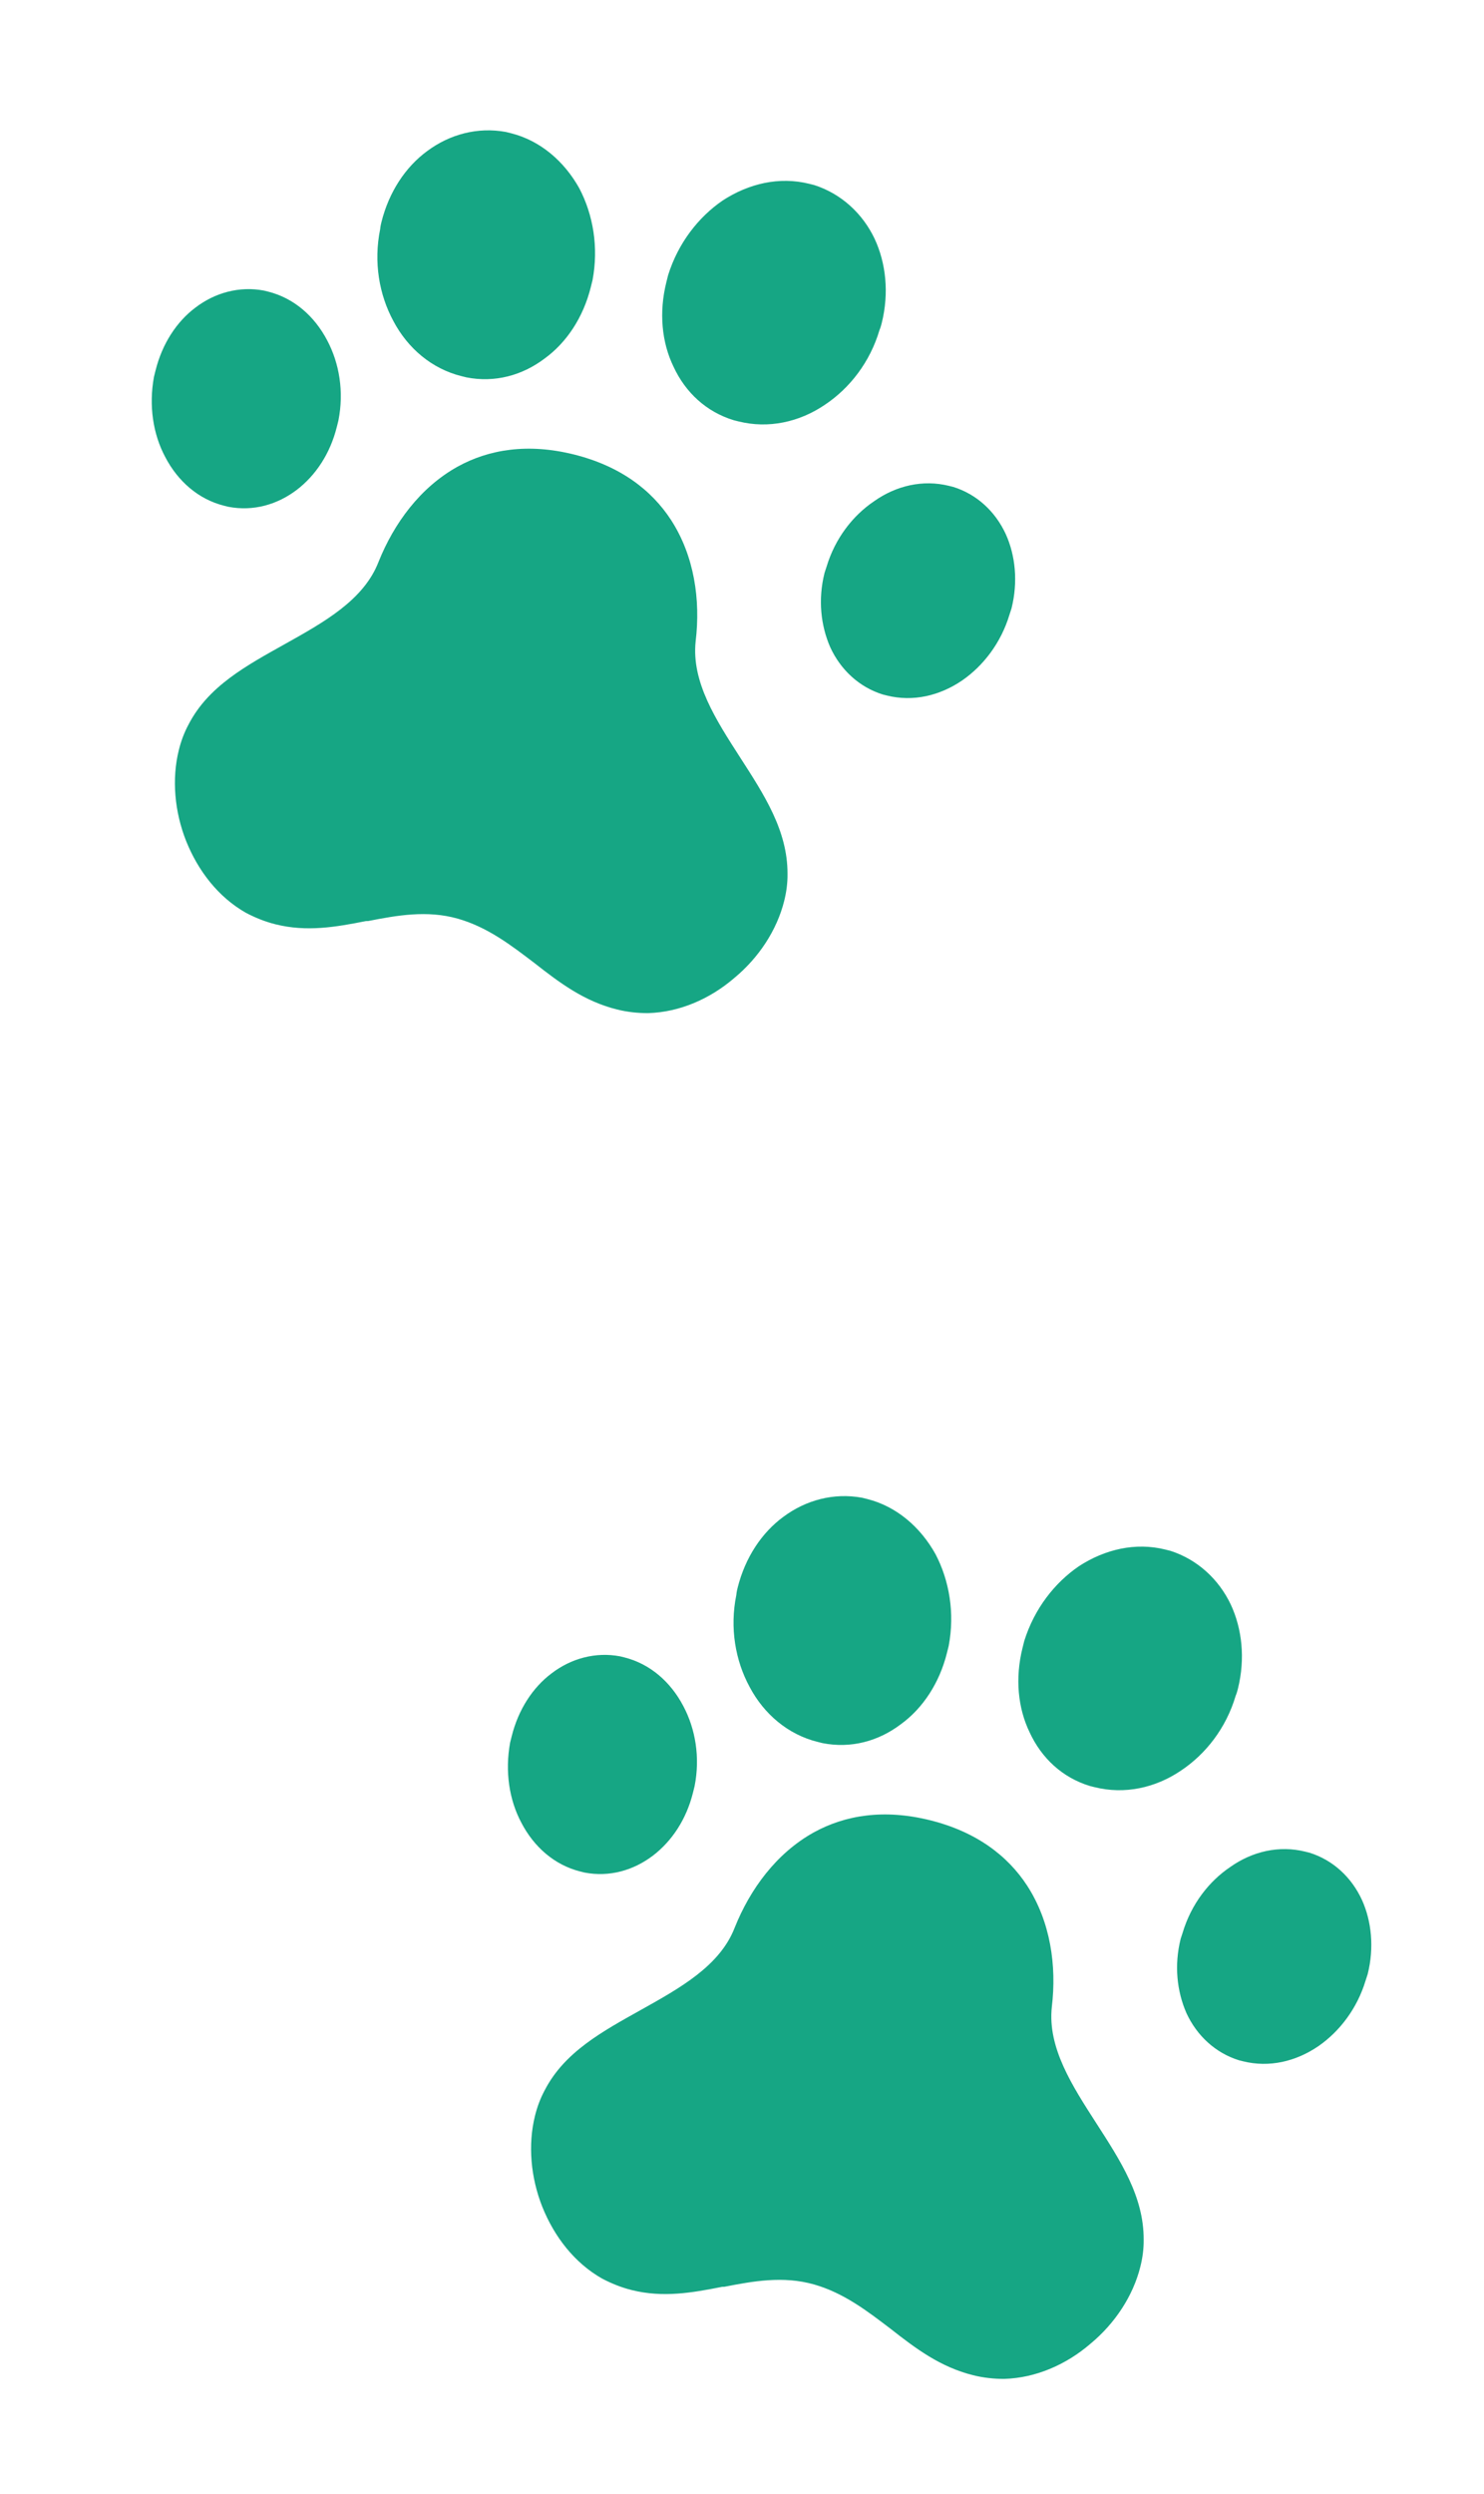
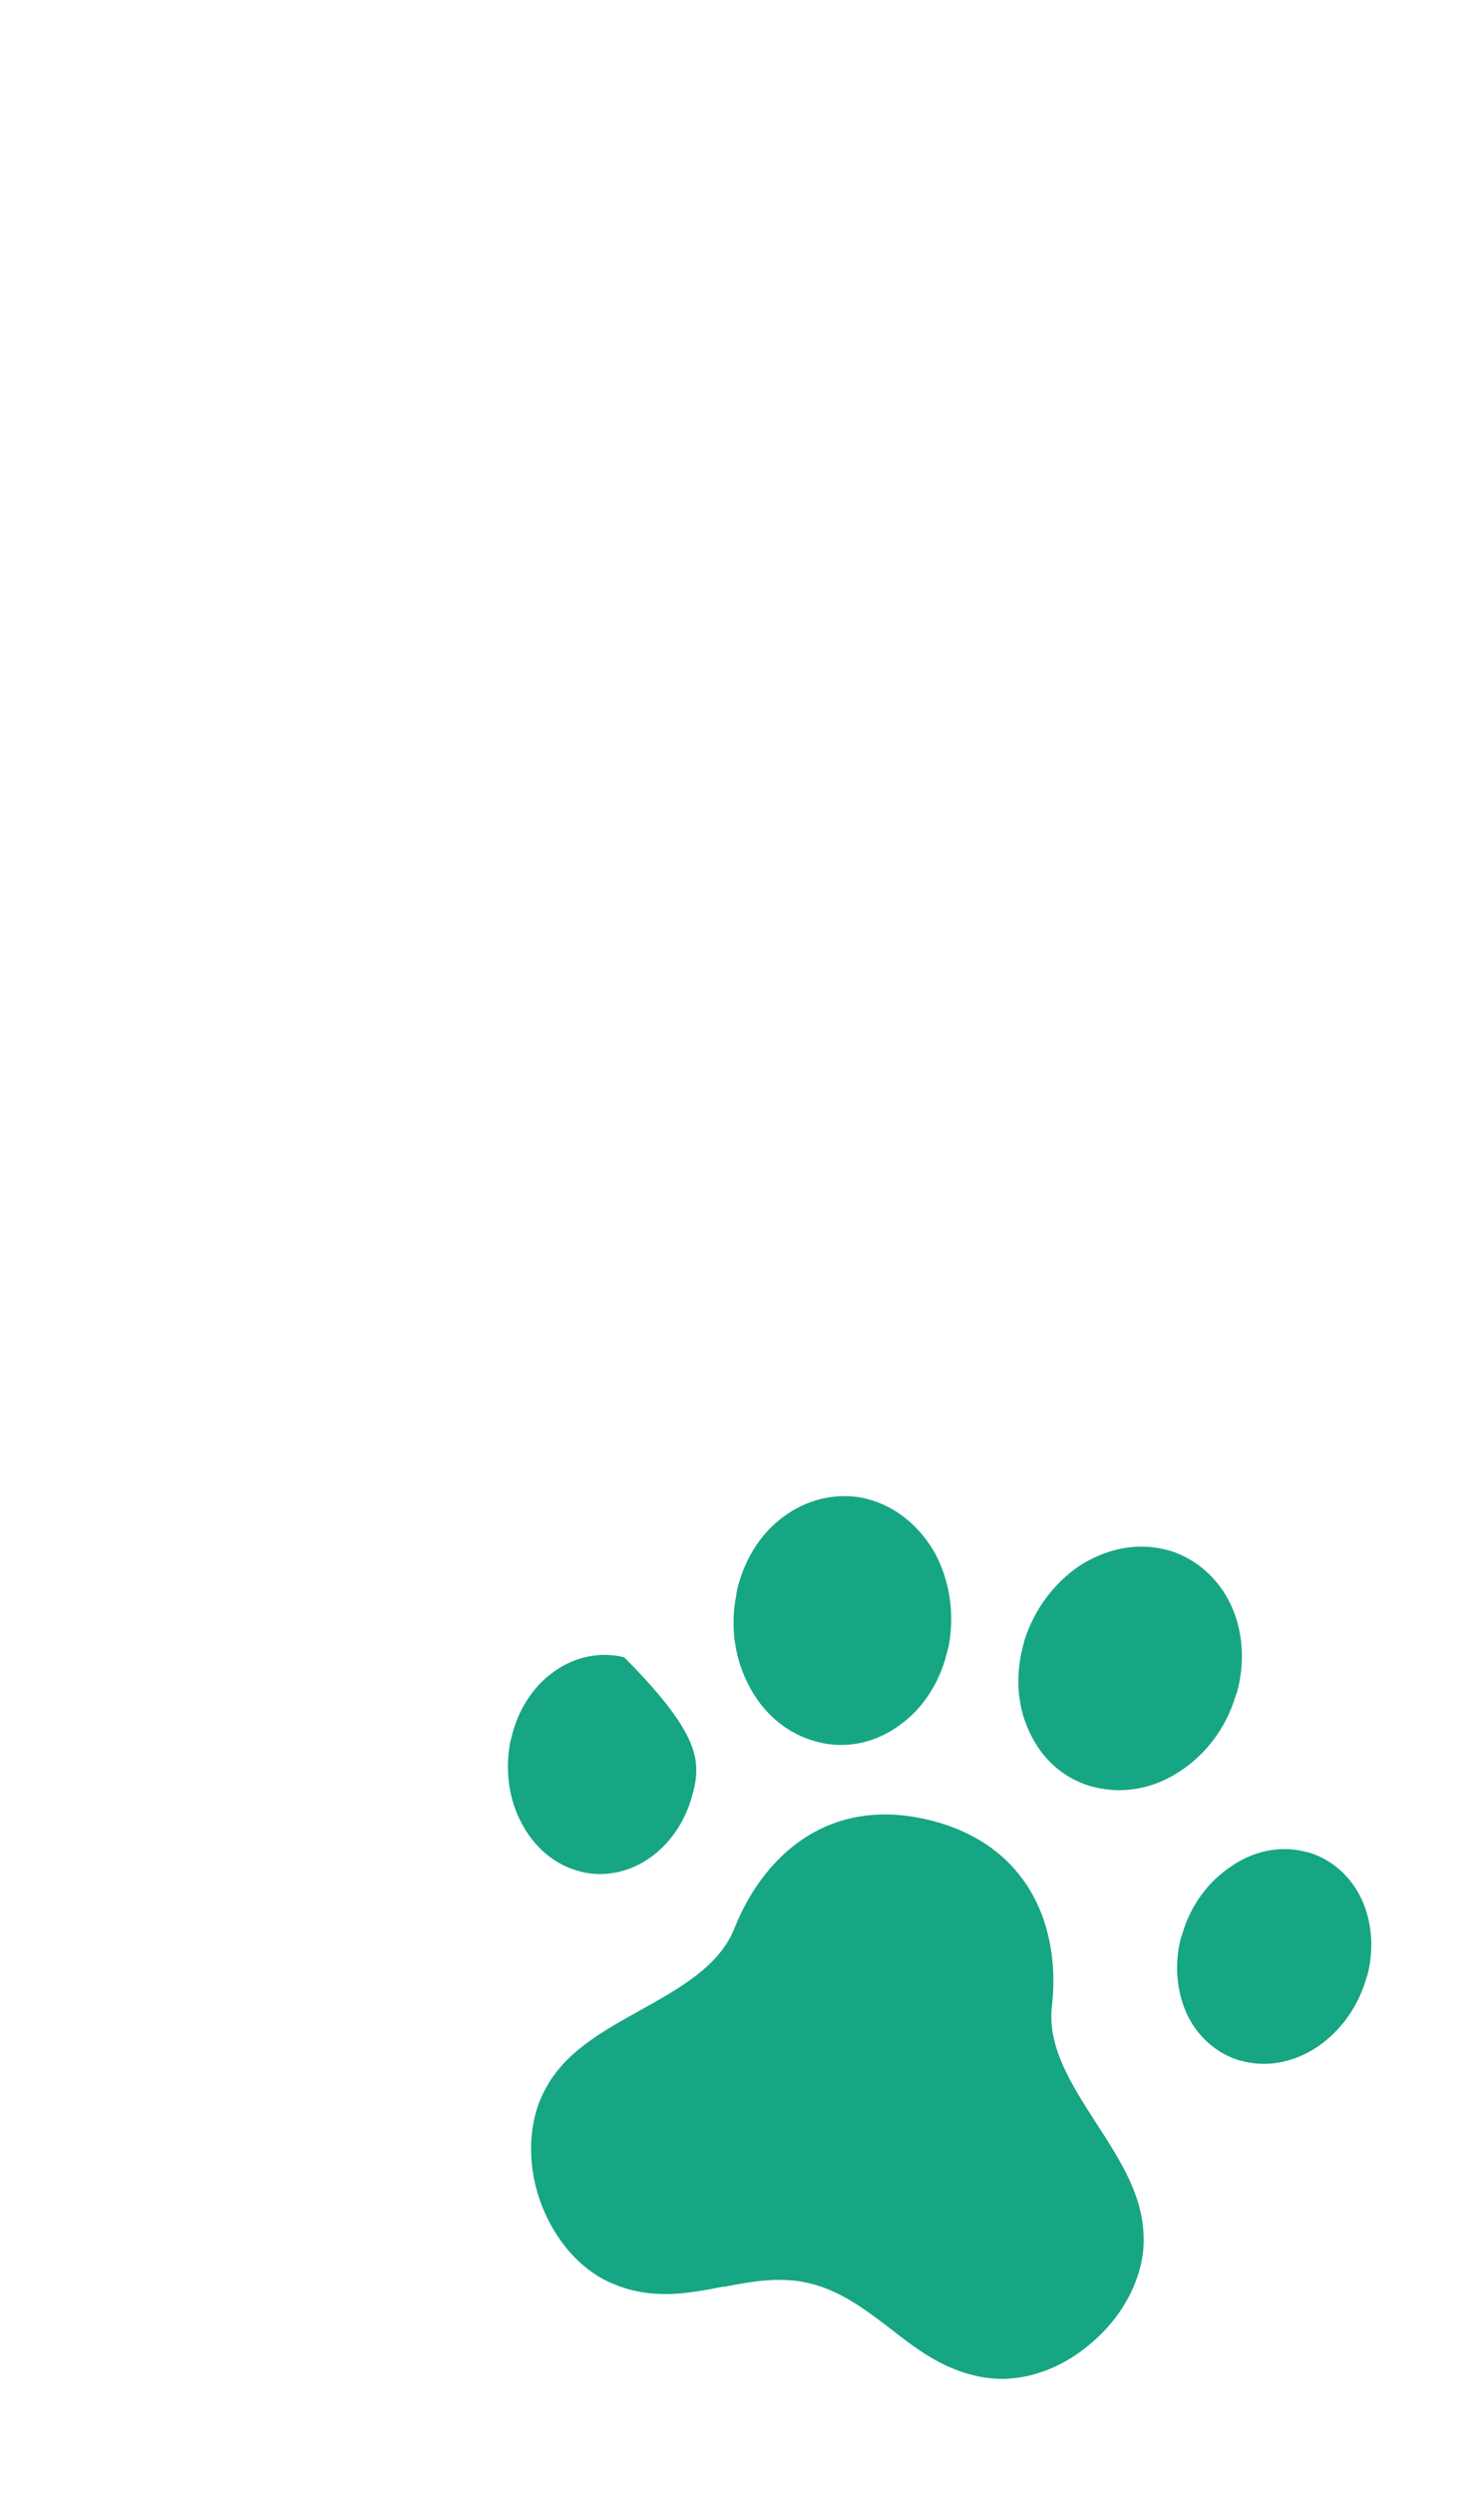
<svg xmlns="http://www.w3.org/2000/svg" width="25px" height="42px" viewBox="0 0 25 42" version="1.1">
  <title>paws-icon</title>
  <g id="4.0-Careers-(release-2.0)" stroke="none" stroke-width="1" fill="none" fill-rule="evenodd">
    <g id="Careers---Desktop-1440-(963px-&amp;-up)" transform="translate(-1125, -2374)" fill="#16A684">
      <g id="Culture-&amp;-Perks" transform="translate(0, 2049)">
        <g id="paws-icon" transform="translate(1125.549, 325.694)">
-           <path d="M3.024,5.565 C3.469,5.565 3.881,5.775 4.189,6.122 C4.48,6.446 4.674,6.89 4.698,7.384 L4.698,7.497 C4.698,7.958 4.552,8.37 4.302,8.685 C4.043,9.008 3.679,9.219 3.251,9.243 L3.178,9.243 C2.733,9.243 2.321,9.033 2.014,8.685 C1.723,8.362 1.537,7.917 1.505,7.424 L1.505,7.311 C1.505,6.85 1.65,6.43 1.901,6.122 C2.159,5.799 2.531,5.589 2.952,5.565 L3.024,5.565 Z M8.679,15.038 C8.14,15.021 7.672,15.232 7.221,15.443 L7.189,15.451 C6.721,15.671 6.269,15.873 5.723,15.873 C5.54,15.873 5.366,15.848 5.192,15.806 C4.676,15.662 4.24,15.316 3.923,14.878 C3.614,14.447 3.432,13.924 3.432,13.418 C3.432,13.266 3.448,13.114 3.487,12.962 C3.654,12.254 4.193,11.764 4.74,11.25 C5.279,10.743 5.841,10.22 5.929,9.537 C6.024,8.837 6.309,8.145 6.832,7.655 C7.276,7.242 7.886,6.98 8.687,6.98 C9.487,6.98 10.098,7.242 10.541,7.655 C11.065,8.145 11.35,8.837 11.437,9.537 C11.532,10.22 12.095,10.743 12.634,11.25 C13.181,11.764 13.712,12.254 13.886,12.962 C13.926,13.114 13.942,13.266 13.942,13.418 C13.942,13.924 13.759,14.447 13.442,14.878 C13.133,15.316 12.689,15.662 12.174,15.806 C12.008,15.848 11.833,15.873 11.651,15.873 C11.08,15.873 10.605,15.671 10.113,15.451 C9.662,15.257 9.202,15.055 8.679,15.038 Z M10.086,2.22 C10.441,1.84 10.91,1.598 11.428,1.598 L11.517,1.598 C11.994,1.63 12.422,1.865 12.721,2.228 C13.004,2.576 13.182,3.053 13.182,3.578 C13.182,3.603 13.182,3.651 13.174,3.7 C13.15,4.266 12.923,4.775 12.584,5.147 C12.236,5.535 11.759,5.769 11.242,5.769 L11.161,5.769 C10.676,5.745 10.255,5.511 9.956,5.139 C9.665,4.791 9.495,4.314 9.495,3.789 C9.495,3.764 9.495,3.716 9.495,3.667 C9.528,3.101 9.754,2.592 10.086,2.22 Z M6.348,1.987 C6.857,1.987 7.334,2.229 7.69,2.609 C8.021,2.981 8.248,3.49 8.28,4.056 C8.28,4.105 8.28,4.153 8.28,4.178 C8.28,4.703 8.11,5.18 7.819,5.528 C7.52,5.9 7.1,6.134 6.614,6.158 L6.526,6.158 C6.016,6.158 5.539,5.924 5.192,5.536 C4.852,5.164 4.626,4.655 4.601,4.089 C4.593,4.04 4.593,3.992 4.593,3.967 C4.593,3.442 4.763,2.965 5.054,2.617 C5.353,2.254 5.774,2.019 6.259,1.987 L6.348,1.987 Z M13.782,6.522 C14.081,6.174 14.494,5.964 14.946,5.964 L15.019,5.964 C15.439,5.988 15.811,6.199 16.07,6.522 C16.313,6.829 16.466,7.25 16.466,7.71 L16.458,7.824 C16.434,8.317 16.24,8.761 15.957,9.085 C15.65,9.432 15.237,9.643 14.785,9.643 L14.712,9.643 C14.291,9.618 13.92,9.408 13.661,9.085 C13.418,8.769 13.265,8.357 13.265,7.896 L13.273,7.783 C13.297,7.29 13.491,6.845 13.782,6.522 L13.782,6.522 Z" id="Shape" transform="translate(8.985, 8.735) rotate(14) translate(-8.985, -8.735) " />
-           <path d="M9.024,28.565 C9.469,28.565 9.881,28.775 10.189,29.122 C10.48,29.446 10.674,29.89 10.698,30.384 L10.698,30.497 C10.698,30.958 10.552,31.37 10.302,31.685 C10.043,32.008 9.679,32.219 9.251,32.243 L9.178,32.243 C8.733,32.243 8.321,32.033 8.014,31.685 C7.723,31.362 7.537,30.917 7.505,30.424 L7.505,30.311 C7.505,29.85 7.65,29.43 7.901,29.122 C8.159,28.799 8.531,28.589 8.952,28.565 L9.024,28.565 Z M14.679,38.038 C14.14,38.021 13.672,38.232 13.221,38.443 L13.189,38.451 C12.721,38.671 12.269,38.873 11.723,38.873 C11.54,38.873 11.366,38.848 11.192,38.806 C10.676,38.662 10.24,38.316 9.923,37.878 C9.614,37.447 9.432,36.924 9.432,36.418 C9.432,36.266 9.448,36.114 9.487,35.962 C9.654,35.254 10.193,34.764 10.74,34.25 C11.279,33.743 11.841,33.22 11.929,32.537 C12.024,31.837 12.309,31.145 12.832,30.655 C13.276,30.242 13.886,29.98 14.687,29.98 C15.487,29.98 16.098,30.242 16.541,30.655 C17.065,31.145 17.35,31.837 17.437,32.537 C17.532,33.22 18.095,33.743 18.634,34.25 C19.181,34.764 19.712,35.254 19.886,35.962 C19.926,36.114 19.942,36.266 19.942,36.418 C19.942,36.924 19.759,37.447 19.442,37.878 C19.133,38.316 18.689,38.662 18.174,38.806 C18.008,38.848 17.833,38.873 17.651,38.873 C17.08,38.873 16.605,38.671 16.113,38.451 C15.662,38.257 15.202,38.055 14.679,38.038 Z M16.086,25.22 C16.441,24.84 16.91,24.598 17.428,24.598 L17.517,24.598 C17.994,24.63 18.422,24.865 18.721,25.228 C19.004,25.576 19.182,26.053 19.182,26.578 C19.182,26.603 19.182,26.651 19.174,26.7 C19.15,27.266 18.923,27.775 18.584,28.147 C18.236,28.535 17.759,28.769 17.242,28.769 L17.161,28.769 C16.676,28.745 16.255,28.511 15.956,28.139 C15.665,27.791 15.495,27.314 15.495,26.789 C15.495,26.764 15.495,26.716 15.495,26.667 C15.528,26.101 15.754,25.592 16.086,25.22 Z M12.348,24.987 C12.857,24.987 13.334,25.229 13.69,25.609 C14.021,25.981 14.248,26.49 14.28,27.056 C14.28,27.105 14.28,27.153 14.28,27.178 C14.28,27.703 14.11,28.18 13.819,28.528 C13.52,28.9 13.1,29.134 12.614,29.158 L12.526,29.158 C12.016,29.158 11.539,28.924 11.192,28.536 C10.852,28.164 10.626,27.655 10.601,27.089 C10.593,27.04 10.593,26.992 10.593,26.967 C10.593,26.442 10.763,25.965 11.054,25.617 C11.353,25.254 11.774,25.019 12.259,24.987 L12.348,24.987 Z M19.782,29.522 C20.081,29.174 20.494,28.964 20.946,28.964 L21.019,28.964 C21.439,28.988 21.811,29.199 22.07,29.522 C22.313,29.829 22.466,30.25 22.466,30.71 L22.458,30.824 C22.434,31.317 22.24,31.761 21.957,32.085 C21.65,32.432 21.237,32.643 20.785,32.643 L20.712,32.643 C20.291,32.618 19.92,32.408 19.661,32.085 C19.418,31.769 19.265,31.357 19.265,30.896 L19.273,30.783 C19.297,30.29 19.491,29.845 19.782,29.522 L19.782,29.522 Z" id="Shape-Copy" transform="translate(14.985, 31.735) rotate(14) translate(-14.985, -31.735) " />
+           <path d="M9.024,28.565 C10.48,29.446 10.674,29.89 10.698,30.384 L10.698,30.497 C10.698,30.958 10.552,31.37 10.302,31.685 C10.043,32.008 9.679,32.219 9.251,32.243 L9.178,32.243 C8.733,32.243 8.321,32.033 8.014,31.685 C7.723,31.362 7.537,30.917 7.505,30.424 L7.505,30.311 C7.505,29.85 7.65,29.43 7.901,29.122 C8.159,28.799 8.531,28.589 8.952,28.565 L9.024,28.565 Z M14.679,38.038 C14.14,38.021 13.672,38.232 13.221,38.443 L13.189,38.451 C12.721,38.671 12.269,38.873 11.723,38.873 C11.54,38.873 11.366,38.848 11.192,38.806 C10.676,38.662 10.24,38.316 9.923,37.878 C9.614,37.447 9.432,36.924 9.432,36.418 C9.432,36.266 9.448,36.114 9.487,35.962 C9.654,35.254 10.193,34.764 10.74,34.25 C11.279,33.743 11.841,33.22 11.929,32.537 C12.024,31.837 12.309,31.145 12.832,30.655 C13.276,30.242 13.886,29.98 14.687,29.98 C15.487,29.98 16.098,30.242 16.541,30.655 C17.065,31.145 17.35,31.837 17.437,32.537 C17.532,33.22 18.095,33.743 18.634,34.25 C19.181,34.764 19.712,35.254 19.886,35.962 C19.926,36.114 19.942,36.266 19.942,36.418 C19.942,36.924 19.759,37.447 19.442,37.878 C19.133,38.316 18.689,38.662 18.174,38.806 C18.008,38.848 17.833,38.873 17.651,38.873 C17.08,38.873 16.605,38.671 16.113,38.451 C15.662,38.257 15.202,38.055 14.679,38.038 Z M16.086,25.22 C16.441,24.84 16.91,24.598 17.428,24.598 L17.517,24.598 C17.994,24.63 18.422,24.865 18.721,25.228 C19.004,25.576 19.182,26.053 19.182,26.578 C19.182,26.603 19.182,26.651 19.174,26.7 C19.15,27.266 18.923,27.775 18.584,28.147 C18.236,28.535 17.759,28.769 17.242,28.769 L17.161,28.769 C16.676,28.745 16.255,28.511 15.956,28.139 C15.665,27.791 15.495,27.314 15.495,26.789 C15.495,26.764 15.495,26.716 15.495,26.667 C15.528,26.101 15.754,25.592 16.086,25.22 Z M12.348,24.987 C12.857,24.987 13.334,25.229 13.69,25.609 C14.021,25.981 14.248,26.49 14.28,27.056 C14.28,27.105 14.28,27.153 14.28,27.178 C14.28,27.703 14.11,28.18 13.819,28.528 C13.52,28.9 13.1,29.134 12.614,29.158 L12.526,29.158 C12.016,29.158 11.539,28.924 11.192,28.536 C10.852,28.164 10.626,27.655 10.601,27.089 C10.593,27.04 10.593,26.992 10.593,26.967 C10.593,26.442 10.763,25.965 11.054,25.617 C11.353,25.254 11.774,25.019 12.259,24.987 L12.348,24.987 Z M19.782,29.522 C20.081,29.174 20.494,28.964 20.946,28.964 L21.019,28.964 C21.439,28.988 21.811,29.199 22.07,29.522 C22.313,29.829 22.466,30.25 22.466,30.71 L22.458,30.824 C22.434,31.317 22.24,31.761 21.957,32.085 C21.65,32.432 21.237,32.643 20.785,32.643 L20.712,32.643 C20.291,32.618 19.92,32.408 19.661,32.085 C19.418,31.769 19.265,31.357 19.265,30.896 L19.273,30.783 C19.297,30.29 19.491,29.845 19.782,29.522 L19.782,29.522 Z" id="Shape-Copy" transform="translate(14.985, 31.735) rotate(14) translate(-14.985, -31.735) " />
        </g>
      </g>
    </g>
  </g>
</svg>